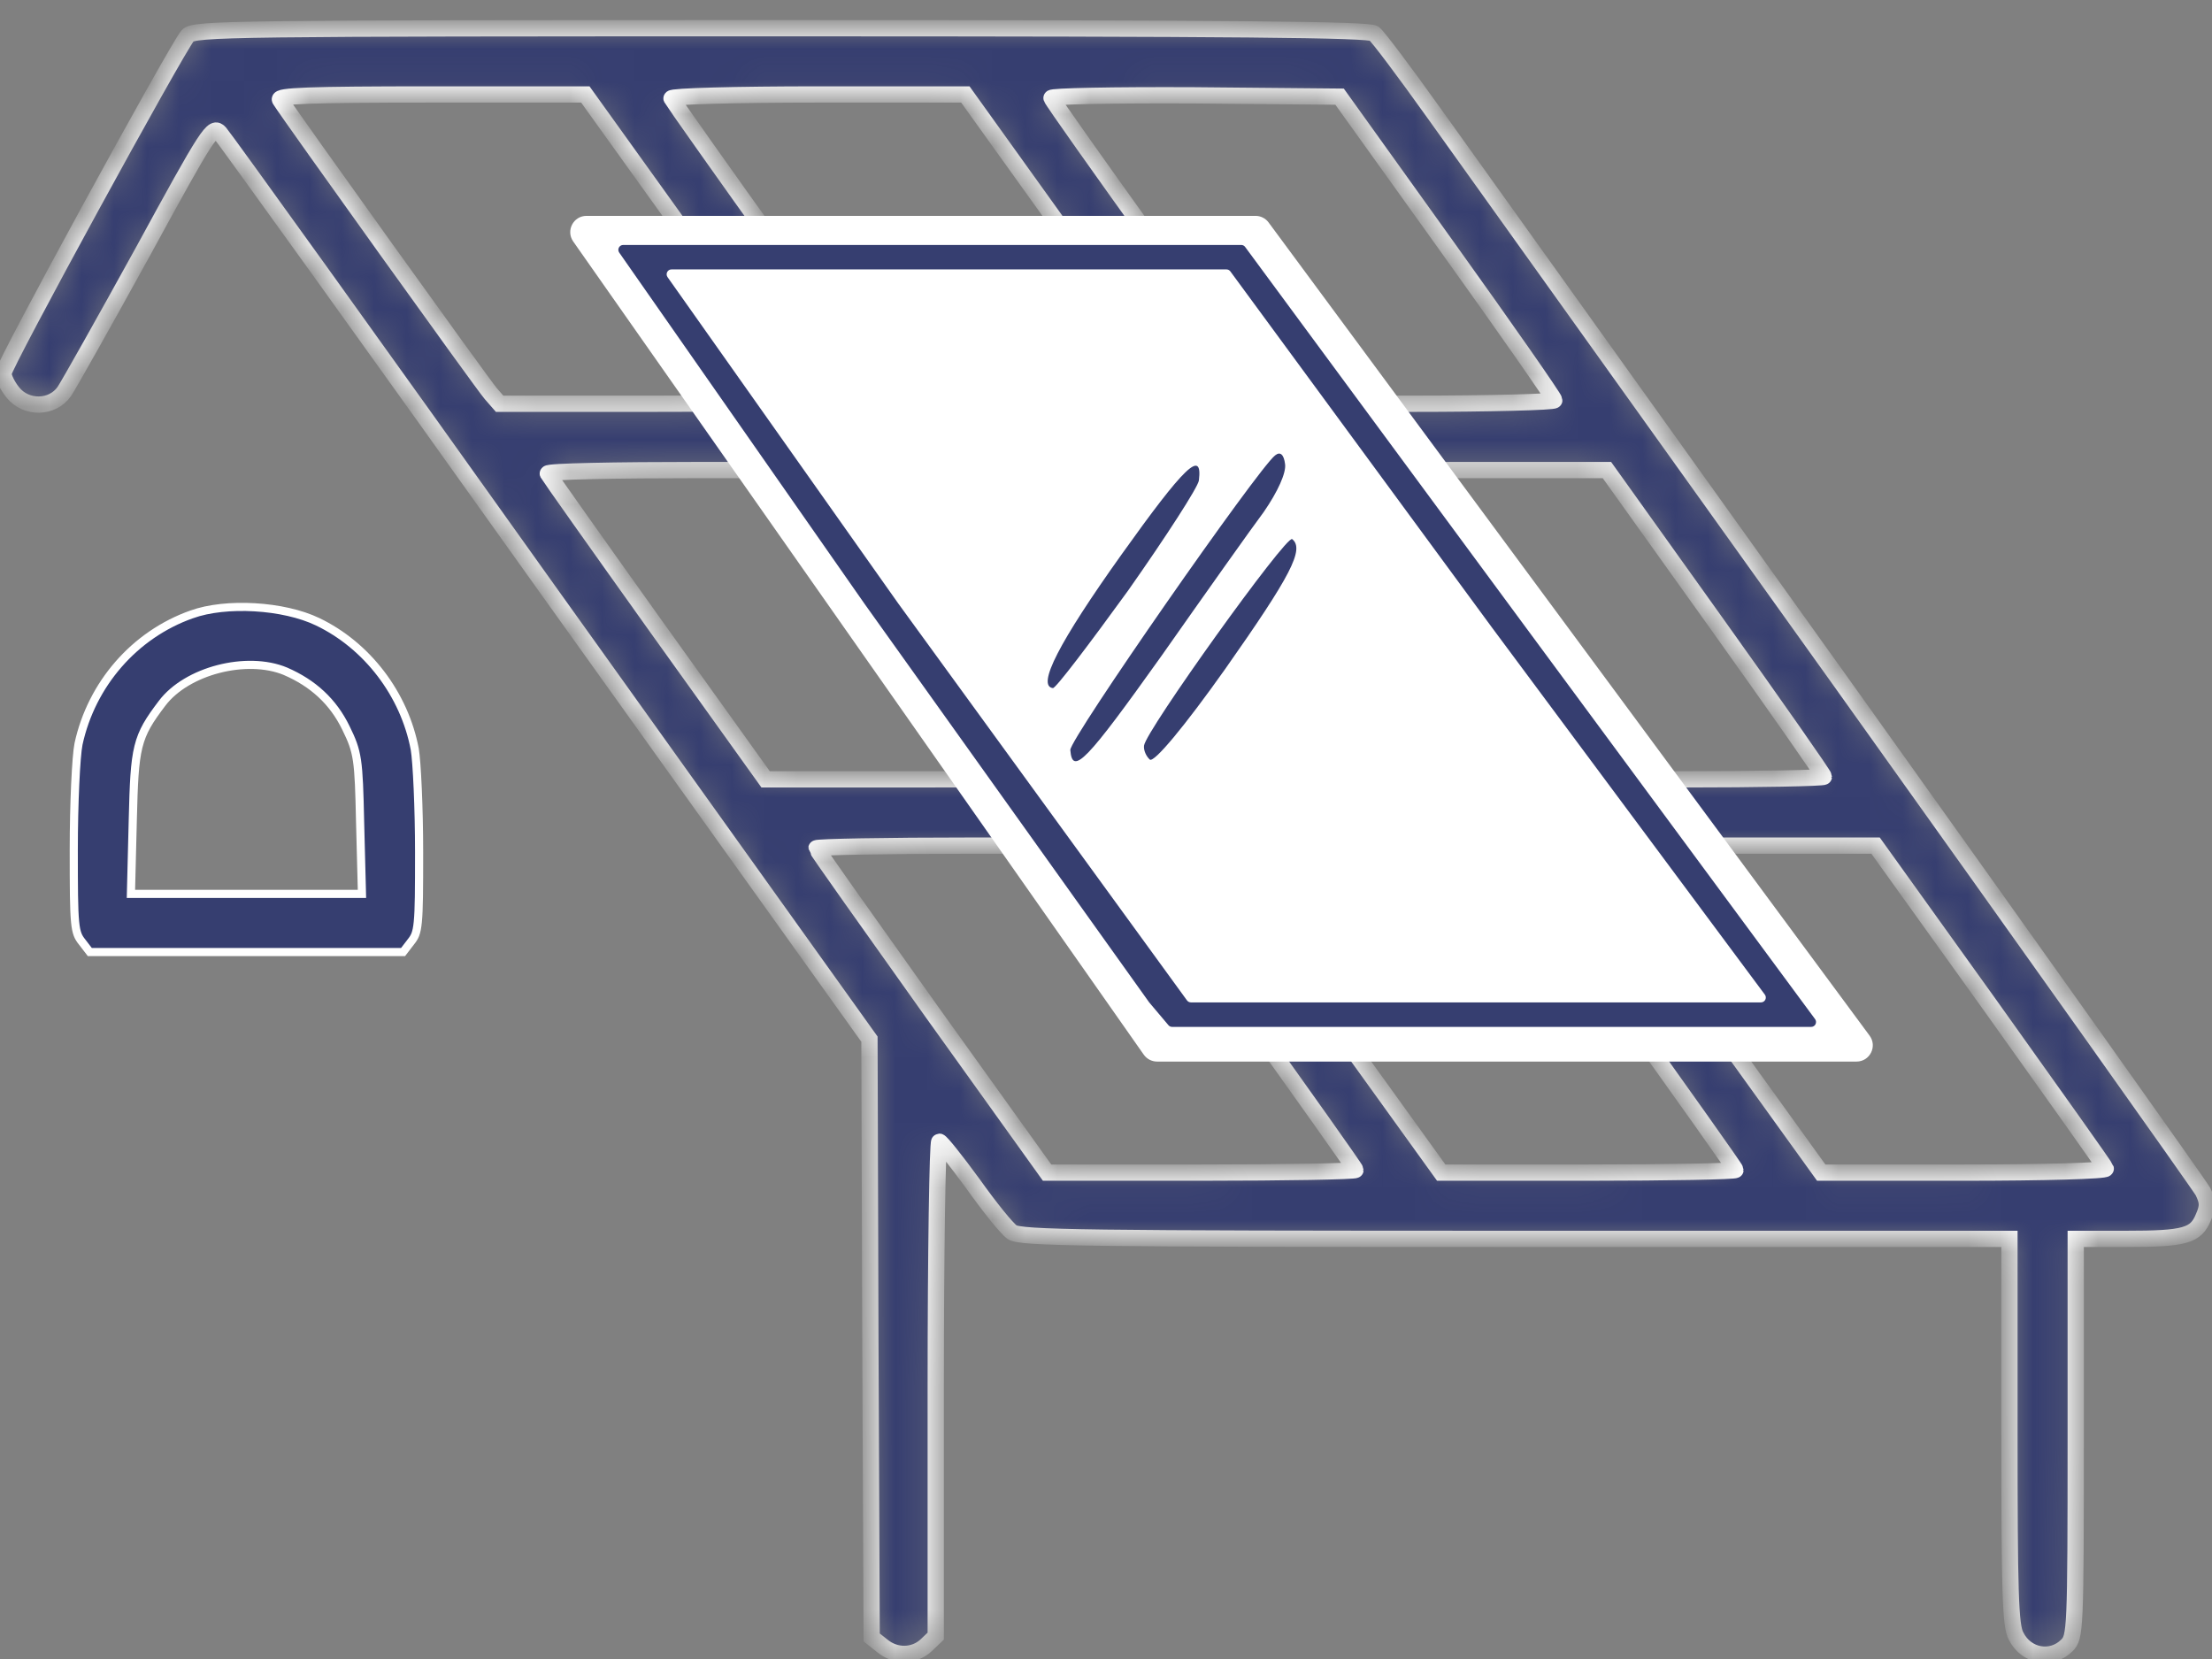
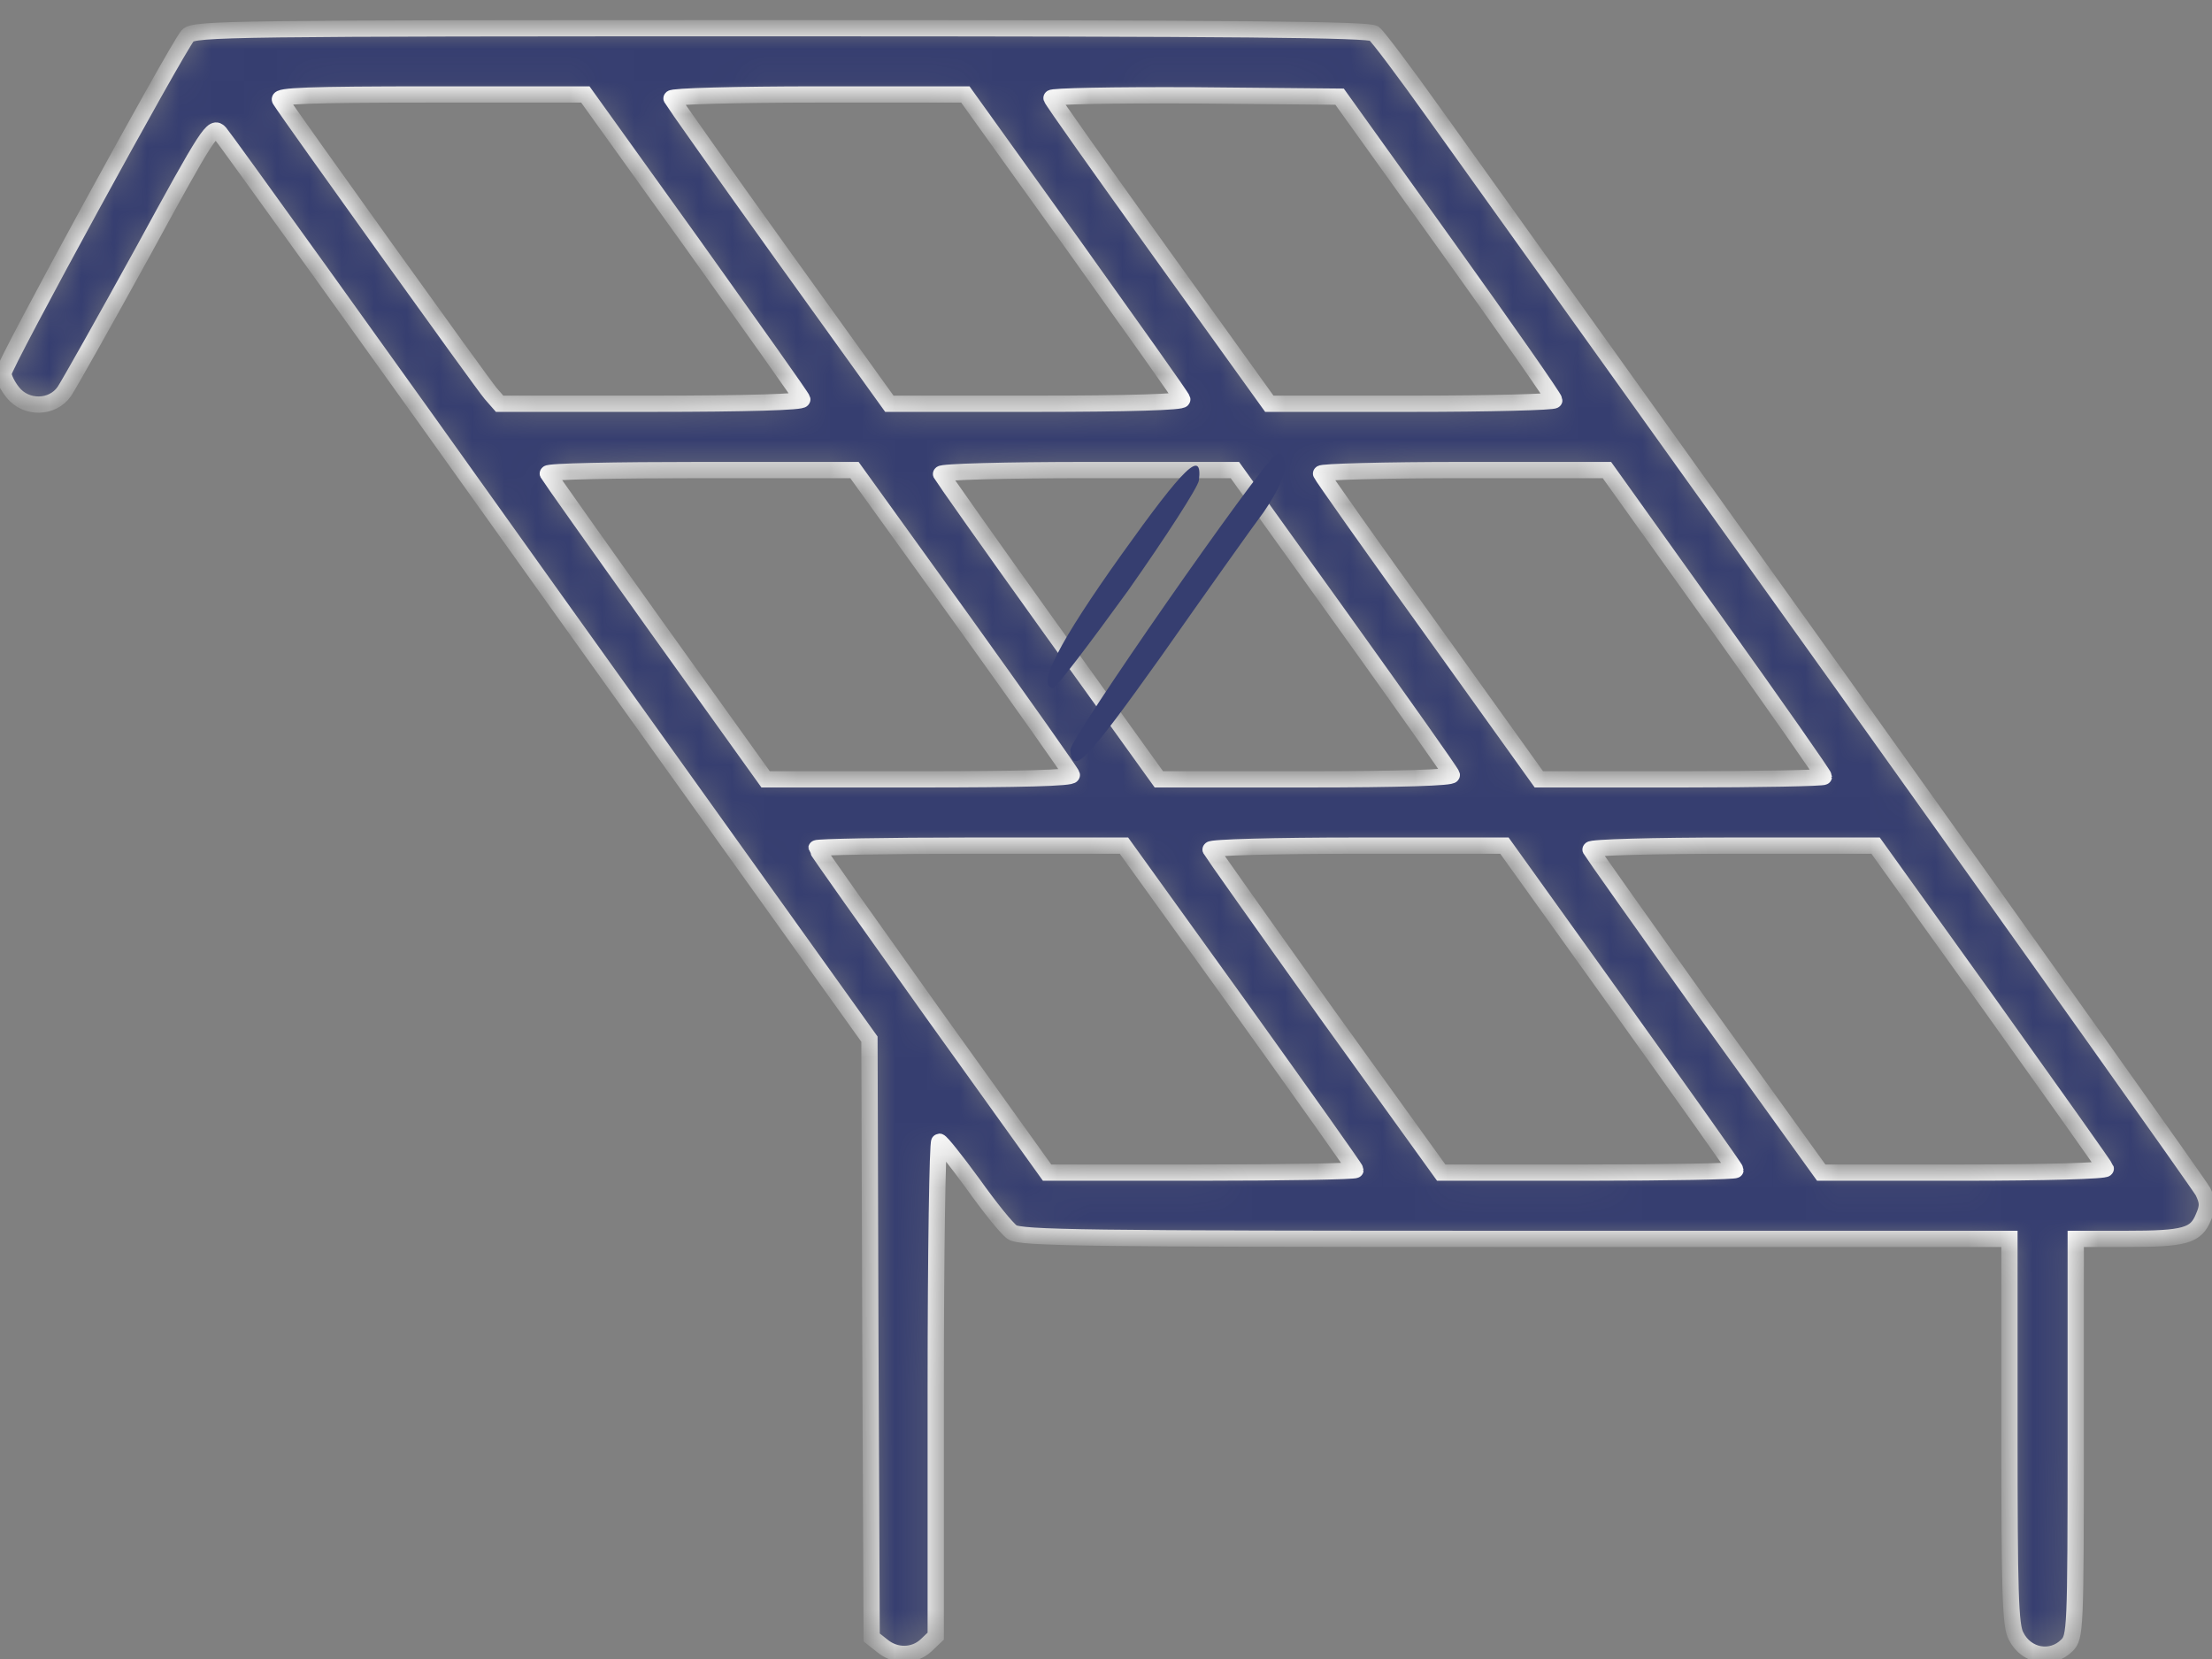
<svg xmlns="http://www.w3.org/2000/svg" width="68" height="51" viewBox="0 0 68 51" fill="none">
  <rect x="0" y="0" width="68" height="51" fill="#808080" stroke="none" />
  <mask id="path-1-inside-1_266_495" fill="white">
    <path d="M5.769 1.098C5.43 1.492 0.105 11.231 0.105 11.475C0.105 11.598 0.227 11.856 0.39 12.059C0.798 12.575 1.613 12.562 1.979 12.032C2.115 11.829 3.202 9.9 4.384 7.753C6.421 4.018 6.543 3.841 6.761 4.086C6.883 4.222 11.434 10.538 16.853 18.145L26.728 31.945L26.756 41.141L26.796 50.337L27.122 50.595C27.53 50.935 28.1 50.921 28.467 50.582L28.766 50.297V42.703C28.766 38.52 28.82 35.097 28.875 35.097C28.929 35.097 29.391 35.681 29.907 36.387C30.409 37.093 30.953 37.773 31.116 37.881C31.374 38.058 33.343 38.085 46.587 38.085H61.773V43.994C61.773 48.925 61.8 49.984 61.977 50.297C62.289 50.921 63.064 51.057 63.539 50.582C63.797 50.324 63.811 50.133 63.811 44.198V38.085H65.359C67.166 38.085 67.505 37.99 67.736 37.419C67.886 37.08 67.872 36.944 67.723 36.632C67.614 36.428 62.602 29.378 56.598 20.97C50.581 12.562 44.944 4.684 44.061 3.448C43.178 2.211 42.363 1.125 42.24 1.03C42.078 0.907 38.22 0.867 24.012 0.867C7.019 0.867 5.973 0.88 5.769 1.098ZM21.309 7.523C23.129 10.076 24.65 12.209 24.664 12.277C24.691 12.358 22.993 12.412 20.045 12.412H15.359L15.087 12.1C14.857 11.842 8.907 3.543 8.608 3.067C8.527 2.945 9.491 2.904 13.254 2.904H17.994L21.309 7.523ZM32.99 7.523C34.81 10.076 36.332 12.209 36.345 12.277C36.373 12.358 34.715 12.412 31.863 12.412H27.34L24.012 7.781C22.178 5.227 20.67 3.081 20.643 3.026C20.616 2.959 22.64 2.904 25.139 2.904H29.676L32.99 7.523ZM44.482 7.577C46.302 10.117 47.782 12.236 47.782 12.304C47.782 12.358 45.813 12.412 43.409 12.412H39.021L35.693 7.781C33.86 5.227 32.338 3.081 32.325 3.013C32.297 2.959 34.213 2.918 36.726 2.931L41.181 2.972L44.482 7.577ZM29.594 19.068C31.415 21.608 32.936 23.755 32.95 23.823C32.977 23.918 31.347 23.958 28.263 23.958H23.536L20.208 19.313C18.375 16.746 16.867 14.613 16.84 14.559C16.812 14.491 18.918 14.45 21.526 14.45H26.267L29.594 19.068ZM41.276 19.068C43.096 21.608 44.618 23.755 44.631 23.823C44.658 23.904 43.056 23.958 40.149 23.958H35.625L32.297 19.326C30.464 16.773 28.956 14.627 28.929 14.572C28.902 14.504 30.926 14.45 33.425 14.45H37.962L41.276 19.068ZM52.74 19.123C54.574 21.69 56.068 23.823 56.068 23.877C56.068 23.918 54.099 23.958 51.694 23.958H47.307L43.979 19.313C42.145 16.773 40.638 14.627 40.611 14.559C40.583 14.504 42.553 14.45 44.984 14.45H49.399L52.74 19.123ZM38.111 30.94C40.067 33.67 41.67 35.925 41.67 35.966C41.67 36.007 39.537 36.048 36.929 36.048H32.189L28.644 31.103C26.701 28.373 25.098 26.118 25.098 26.077C25.098 26.037 27.231 25.996 29.825 25.996H34.552L38.111 30.94ZM49.793 30.94C51.749 33.67 53.352 35.925 53.352 35.966C53.352 36.007 51.314 36.048 48.828 36.048H44.305L40.773 31.144C38.845 28.441 37.242 26.172 37.215 26.118C37.188 26.05 39.211 25.996 41.711 25.996H46.248L49.793 30.94ZM61.176 30.899C63.105 33.603 64.721 35.871 64.734 35.925C64.762 35.993 62.806 36.048 60.388 36.048H55.987L52.455 31.144C50.526 28.441 48.923 26.172 48.896 26.118C48.869 26.05 50.825 25.996 53.243 25.996H57.658L61.176 30.899Z" />
  </mask>
  <path d="M5.769 1.098C5.43 1.492 0.105 11.231 0.105 11.475C0.105 11.598 0.227 11.856 0.39 12.059C0.798 12.575 1.613 12.562 1.979 12.032C2.115 11.829 3.202 9.9 4.384 7.753C6.421 4.018 6.543 3.841 6.761 4.086C6.883 4.222 11.434 10.538 16.853 18.145L26.728 31.945L26.756 41.141L26.796 50.337L27.122 50.595C27.53 50.935 28.1 50.921 28.467 50.582L28.766 50.297V42.703C28.766 38.52 28.82 35.097 28.875 35.097C28.929 35.097 29.391 35.681 29.907 36.387C30.409 37.093 30.953 37.773 31.116 37.881C31.374 38.058 33.343 38.085 46.587 38.085H61.773V43.994C61.773 48.925 61.8 49.984 61.977 50.297C62.289 50.921 63.064 51.057 63.539 50.582C63.797 50.324 63.811 50.133 63.811 44.198V38.085H65.359C67.166 38.085 67.505 37.99 67.736 37.419C67.886 37.08 67.872 36.944 67.723 36.632C67.614 36.428 62.602 29.378 56.598 20.97C50.581 12.562 44.944 4.684 44.061 3.448C43.178 2.211 42.363 1.125 42.24 1.03C42.078 0.907 38.22 0.867 24.012 0.867C7.019 0.867 5.973 0.88 5.769 1.098ZM21.309 7.523C23.129 10.076 24.65 12.209 24.664 12.277C24.691 12.358 22.993 12.412 20.045 12.412H15.359L15.087 12.1C14.857 11.842 8.907 3.543 8.608 3.067C8.527 2.945 9.491 2.904 13.254 2.904H17.994L21.309 7.523ZM32.99 7.523C34.81 10.076 36.332 12.209 36.345 12.277C36.373 12.358 34.715 12.412 31.863 12.412H27.34L24.012 7.781C22.178 5.227 20.67 3.081 20.643 3.026C20.616 2.959 22.64 2.904 25.139 2.904H29.676L32.99 7.523ZM44.482 7.577C46.302 10.117 47.782 12.236 47.782 12.304C47.782 12.358 45.813 12.412 43.409 12.412H39.021L35.693 7.781C33.86 5.227 32.338 3.081 32.325 3.013C32.297 2.959 34.213 2.918 36.726 2.931L41.181 2.972L44.482 7.577ZM29.594 19.068C31.415 21.608 32.936 23.755 32.95 23.823C32.977 23.918 31.347 23.958 28.263 23.958H23.536L20.208 19.313C18.375 16.746 16.867 14.613 16.84 14.559C16.812 14.491 18.918 14.45 21.526 14.45H26.267L29.594 19.068ZM41.276 19.068C43.096 21.608 44.618 23.755 44.631 23.823C44.658 23.904 43.056 23.958 40.149 23.958H35.625L32.297 19.326C30.464 16.773 28.956 14.627 28.929 14.572C28.902 14.504 30.926 14.45 33.425 14.45H37.962L41.276 19.068ZM52.74 19.123C54.574 21.69 56.068 23.823 56.068 23.877C56.068 23.918 54.099 23.958 51.694 23.958H47.307L43.979 19.313C42.145 16.773 40.638 14.627 40.611 14.559C40.583 14.504 42.553 14.45 44.984 14.45H49.399L52.74 19.123ZM38.111 30.94C40.067 33.67 41.67 35.925 41.67 35.966C41.67 36.007 39.537 36.048 36.929 36.048H32.189L28.644 31.103C26.701 28.373 25.098 26.118 25.098 26.077C25.098 26.037 27.231 25.996 29.825 25.996H34.552L38.111 30.94ZM49.793 30.94C51.749 33.67 53.352 35.925 53.352 35.966C53.352 36.007 51.314 36.048 48.828 36.048H44.305L40.773 31.144C38.845 28.441 37.242 26.172 37.215 26.118C37.188 26.05 39.211 25.996 41.711 25.996H46.248L49.793 30.94ZM61.176 30.899C63.105 33.603 64.721 35.871 64.734 35.925C64.762 35.993 62.806 36.048 60.388 36.048H55.987L52.455 31.144C50.526 28.441 48.923 26.172 48.896 26.118C48.869 26.05 50.825 25.996 53.243 25.996H57.658L61.176 30.899Z" fill="#363E70" stroke="white" stroke-width="0.5" mask="url(#path-1-inside-1_266_495)" />
-   <path d="M5.893 18.887L5.892 18.887C4.128 19.511 2.813 21.037 2.414 22.87C2.376 23.056 2.339 23.514 2.312 24.11C2.285 24.702 2.268 25.42 2.268 26.118C2.268 27.31 2.271 27.948 2.308 28.331C2.326 28.521 2.352 28.64 2.386 28.729C2.419 28.816 2.462 28.881 2.525 28.96L2.525 28.96L2.527 28.962L2.761 29.267H7.576H12.391L12.625 28.962L12.625 28.962L12.626 28.96C12.69 28.881 12.733 28.816 12.767 28.73C12.8 28.642 12.826 28.525 12.844 28.34C12.881 27.968 12.884 27.351 12.884 26.2C12.884 24.841 12.816 23.413 12.75 23.03C12.431 21.343 11.288 19.843 9.763 19.113L9.763 19.113C9.245 18.864 8.543 18.71 7.832 18.669C7.121 18.627 6.416 18.698 5.893 18.887ZM8.779 20.637L8.779 20.637L8.78 20.638C9.62 21.002 10.241 21.565 10.636 22.382C10.815 22.747 10.916 22.988 10.975 23.385C11.032 23.773 11.049 24.312 11.07 25.273C11.07 25.273 11.07 25.273 11.07 25.273L11.124 27.351L11.127 27.479H10.999H7.576H4.153H4.025L4.028 27.351L4.082 25.205C4.109 24.082 4.136 23.442 4.256 22.957C4.378 22.463 4.595 22.133 4.977 21.628C5.359 21.117 6.016 20.748 6.714 20.567C7.413 20.386 8.176 20.386 8.779 20.637Z" fill="#363E70" stroke="white" stroke-width="0.25" />
-   <path d="M17.621 7.423C17.389 7.091 17.626 6.636 18.03 6.636H38.596C38.755 6.636 38.904 6.711 38.998 6.838L57.474 31.837C57.718 32.167 57.483 32.634 57.072 32.634H35.57C35.407 32.634 35.255 32.555 35.161 32.422L17.621 7.423Z" fill="white" />
-   <path d="M26.57 18.552L35.328 30.815L35.919 31.515C35.947 31.549 35.989 31.568 36.033 31.568H55.678C55.801 31.568 55.871 31.428 55.798 31.329L46.899 19.279L38.277 7.591C38.249 7.552 38.204 7.53 38.157 7.53H30.914H19.159C19.038 7.53 18.966 7.666 19.036 7.765L26.57 18.552ZM45.856 19.279L54.254 30.576C54.328 30.675 54.257 30.815 54.134 30.815H36.612C36.564 30.815 36.519 30.793 36.49 30.754L27.614 18.552L20.521 8.519C20.451 8.419 20.522 8.282 20.643 8.282H30.914H37.703C37.75 8.282 37.795 8.305 37.823 8.343L45.856 19.279Z" fill="#363E70" />
  <path d="M35.694 20.179C37.019 18.293 38.449 16.274 38.85 15.738C39.279 15.118 39.543 14.536 39.505 14.268C39.469 13.972 39.357 13.871 39.2 13.998C38.673 14.402 32.871 22.732 32.903 23.057C32.967 23.854 33.392 23.408 35.694 20.179Z" fill="#363E70" />
-   <path d="M37.667 20.562C39.675 17.707 40.111 16.883 39.723 16.573C39.545 16.435 35.224 22.46 35.169 22.921C35.151 23.065 35.236 23.25 35.347 23.351C35.477 23.454 36.408 22.339 37.667 20.562Z" fill="#363E70" />
  <path d="M34.677 18.158C35.852 16.488 36.832 14.97 36.856 14.768C36.974 13.789 36.412 14.335 34.473 17.053C32.555 19.744 31.861 21.092 32.368 21.153C32.455 21.163 33.488 19.797 34.677 18.158Z" fill="#363E70" />
</svg>